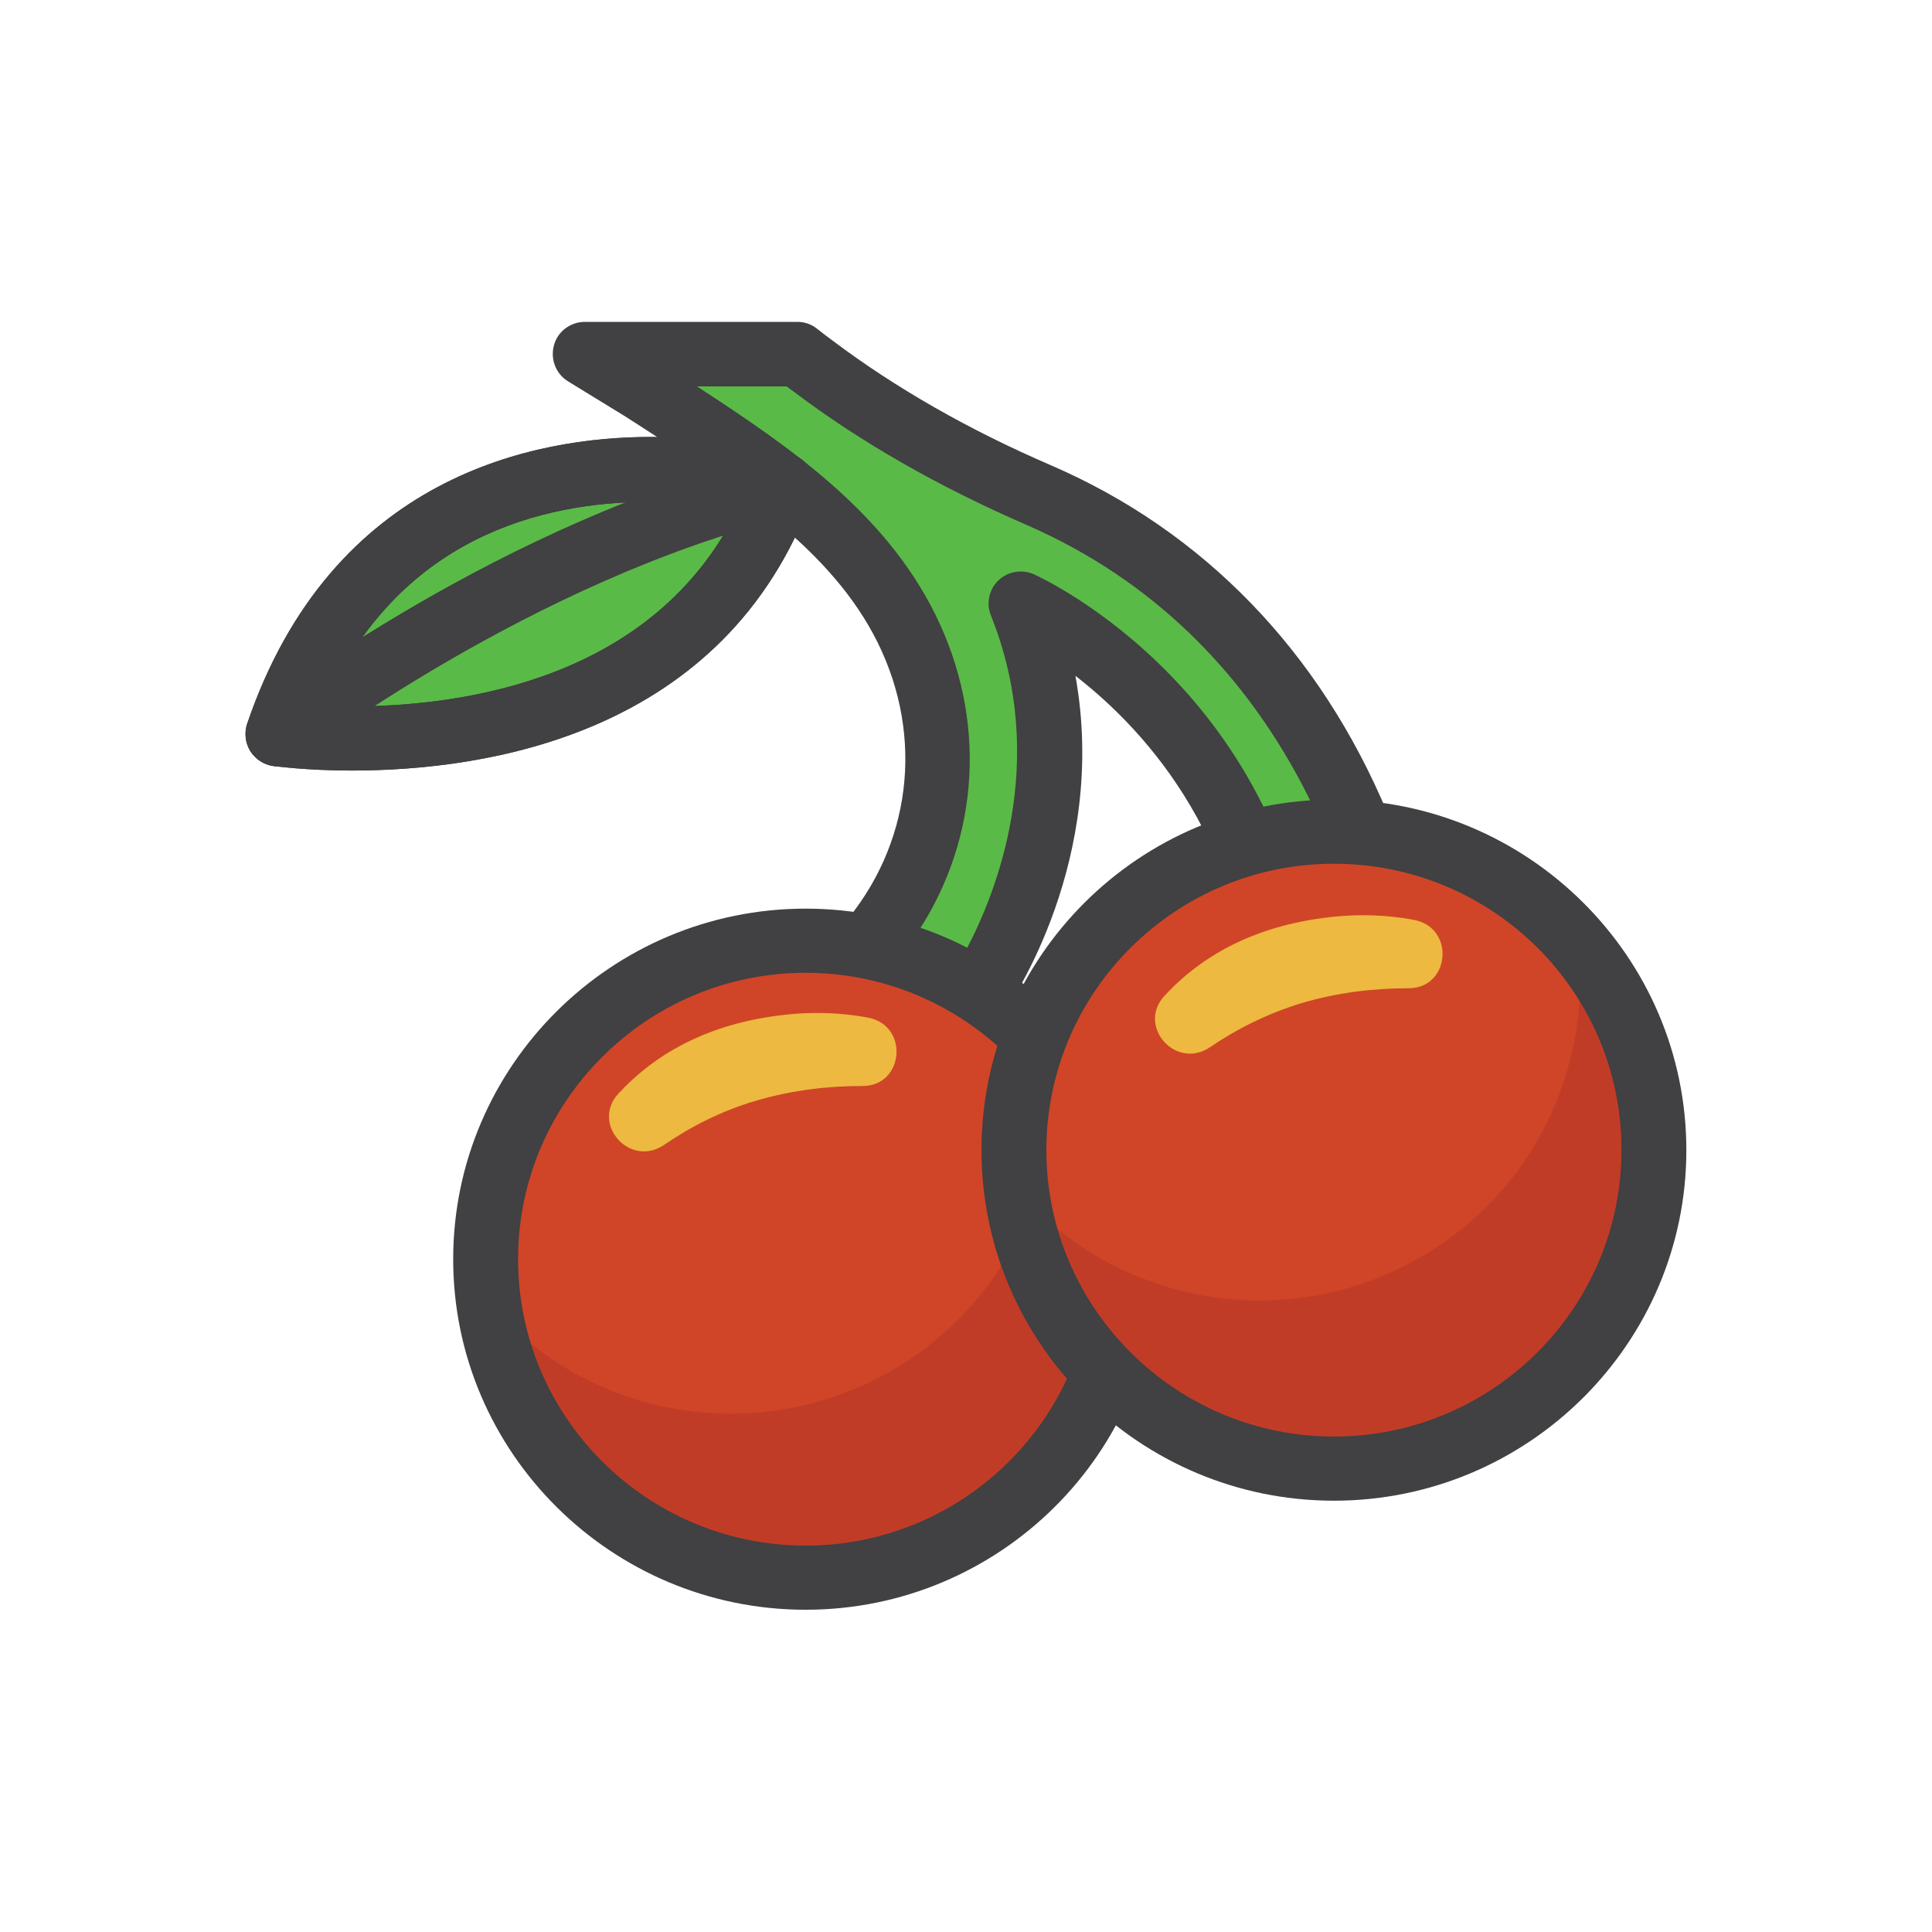
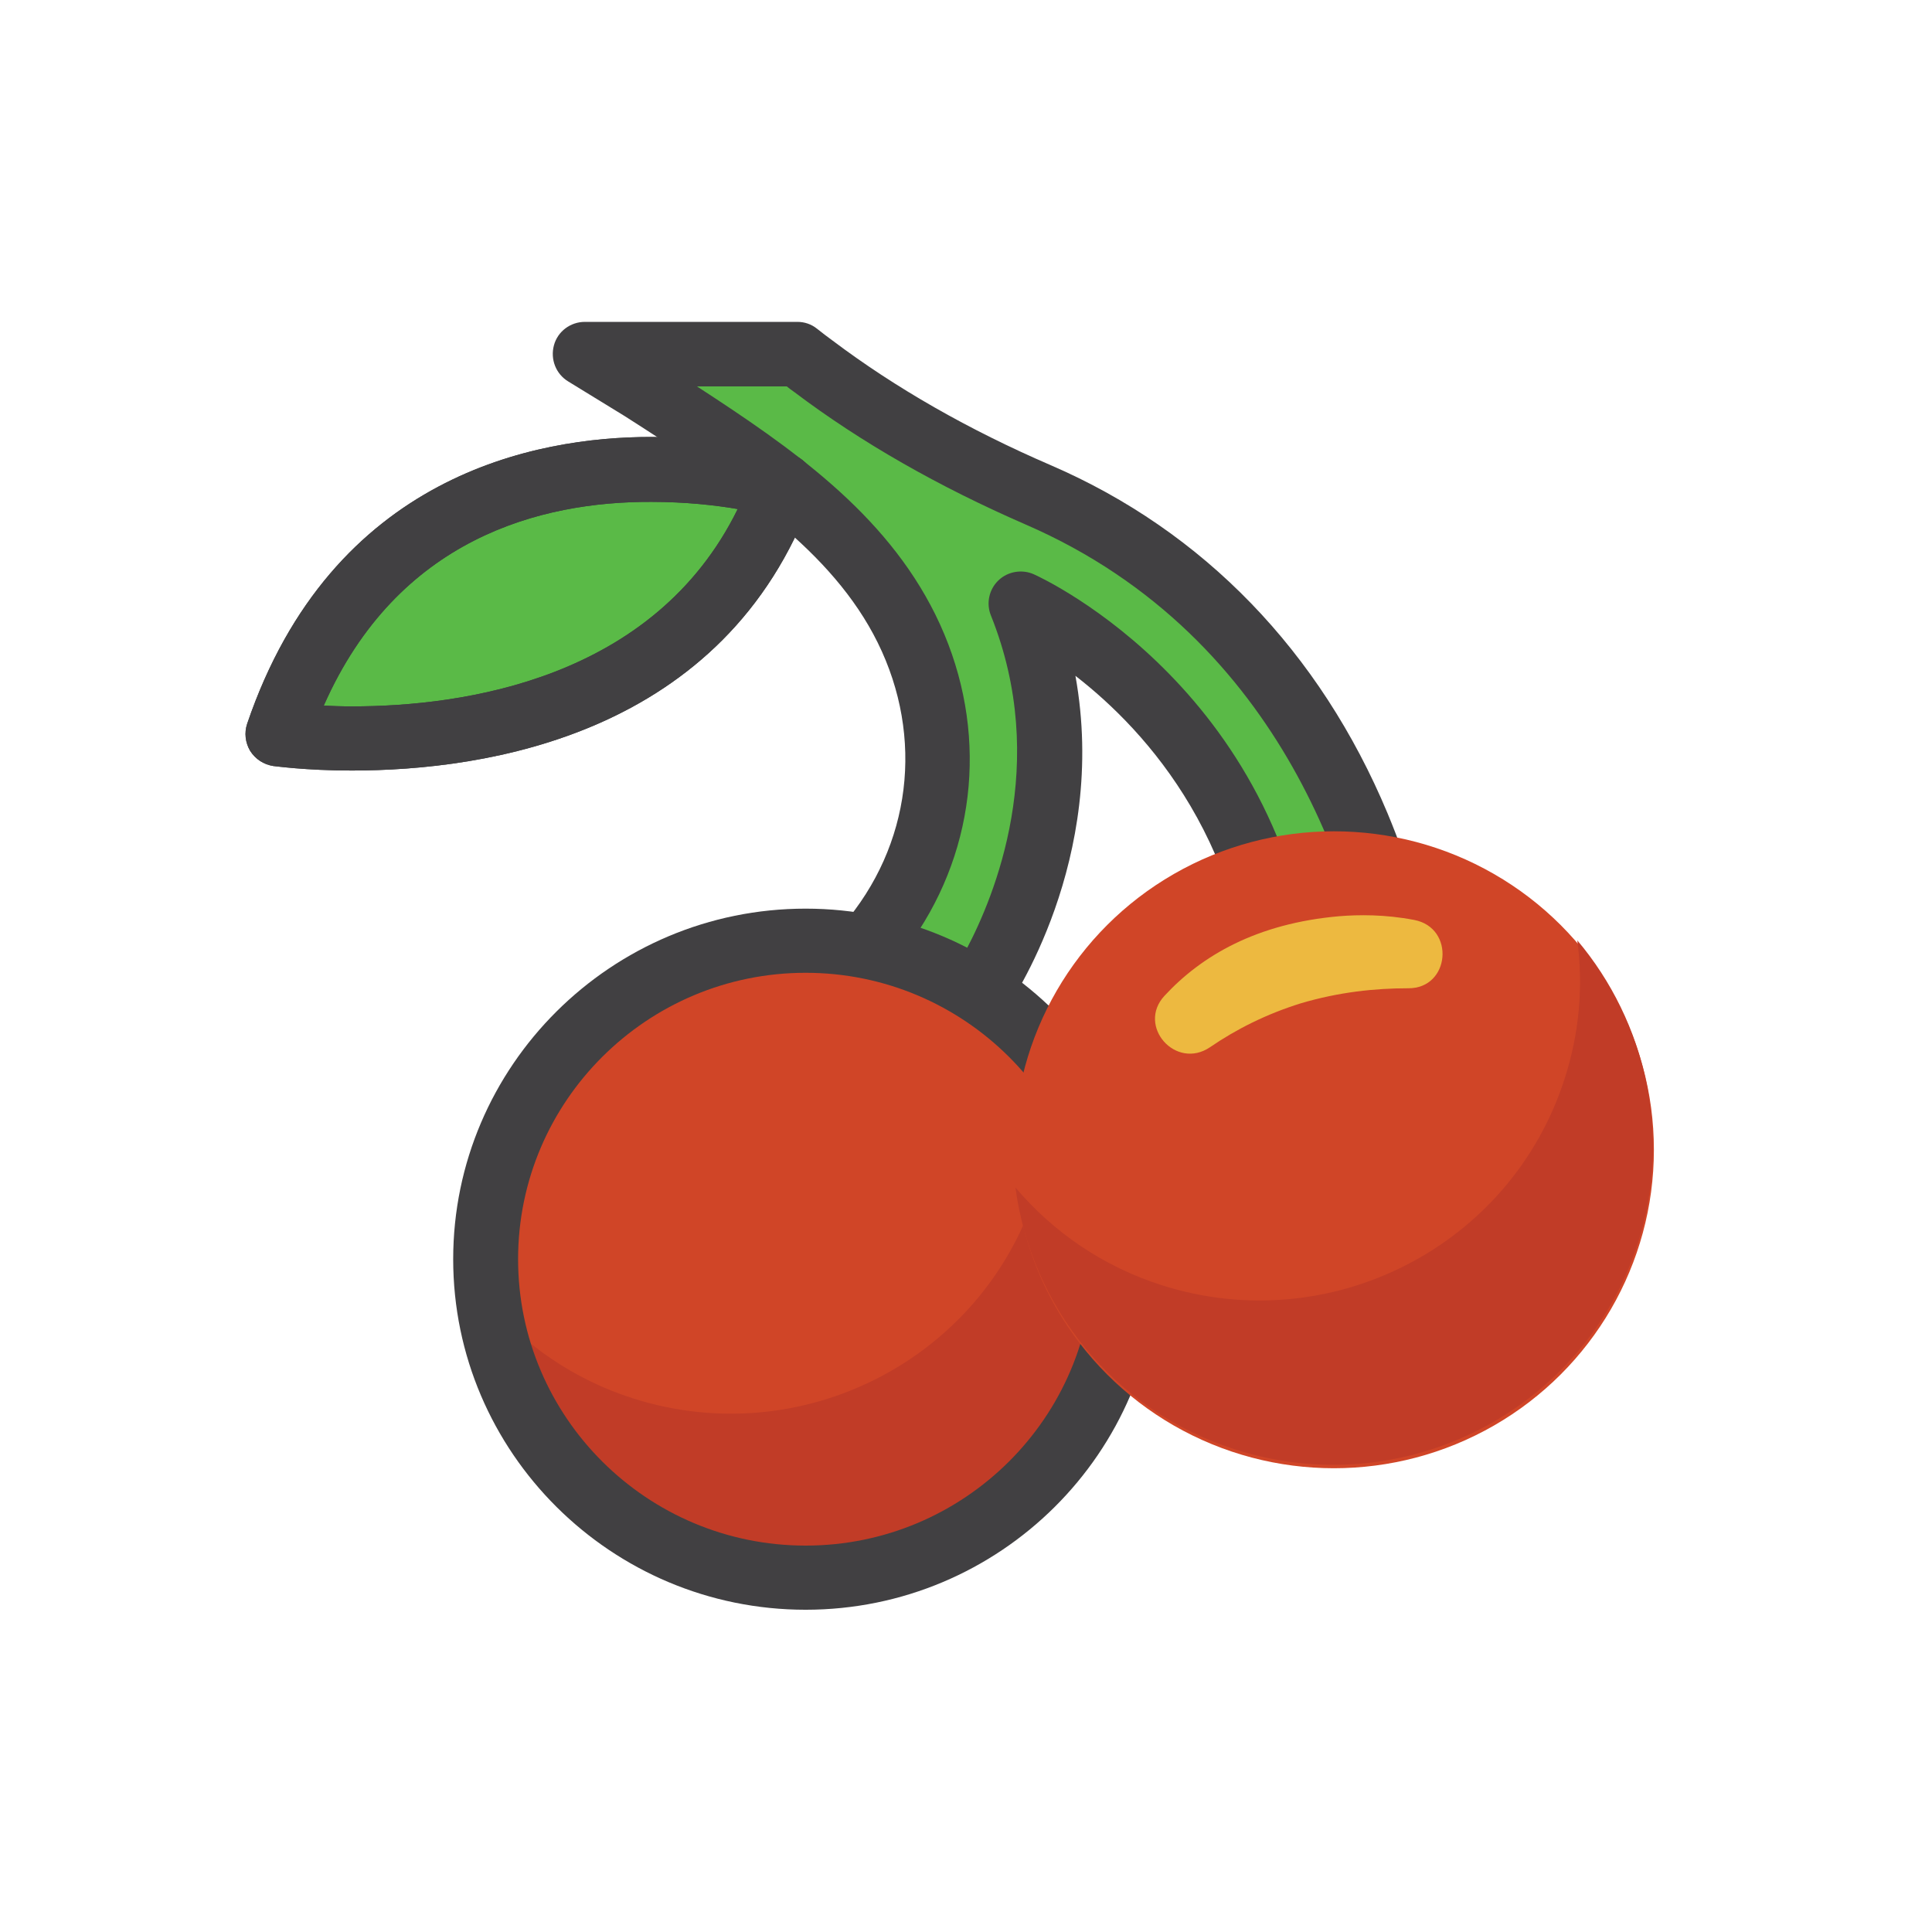
<svg xmlns="http://www.w3.org/2000/svg" version="1.1" id="Layer_1" x="0px" y="0px" viewBox="0 0 512 512" enable-background="new 0 0 512 512" xml:space="preserve">
  <g>
    <g>
      <g>
        <path fill="#5ABA47" d="M240.3,166.7c12.7,25.7,11.5,58.6-10.5,84.2c0,0,24.5,8.3,29.8,12c0,0,33.3-47.5,11.2-102.8     c0,0,68.7,31,70.4,116.2c0,0,12.5-6.6,33.1,0c0,0-5-104.3-98.9-144.9c-21.1-9.1-41.2-20.2-59.6-34c-1.4-1.1-2.8-2.2-4.3-3.3     h-56.3l15.1,9.2C196.9,120.6,226.2,138.2,240.3,166.7z" />
      </g>
    </g>
    <g>
      <g>
-         <path fill="#5ABA47" d="M207.3,128.7c0,0-101.2-29.4-133.7,65.9C73.6,194.5,177.6,209.7,207.3,128.7z" />
+         <path fill="#5ABA47" d="M207.3,128.7c0,0-101.2-29.4-133.7,65.9z" />
      </g>
    </g>
    <g>
      <g>
        <path fill="#5ABA47" d="M207.3,128.7c0,0-101.2-29.4-133.7,65.9C73.6,194.5,177.6,209.7,207.3,128.7z" />
      </g>
    </g>
    <g>
      <g>
        <path fill="#414042" d="M341,284.7c-1.5,0-3-0.4-4.3-1.2c-2.6-1.5-4.1-4.3-4.2-7.2c-1-52.2-28.4-82.4-47.5-97.2     c8.8,48.7-17.2,86.7-18.5,88.5c-1.3,1.9-3.3,3.1-5.5,3.5c-2.2,0.4-4.5-0.1-6.4-1.4c-2.6-1.8-16.3-7.1-27.6-10.9     c-2.7-0.9-4.8-3.1-5.5-5.8c-0.8-2.7-0.1-5.6,1.8-7.8c18.2-21.1,21.7-49.8,9.3-74.9c-12.1-24.5-37.3-40.8-61.7-56.6l-5.3-3.4     l-15-9.2c-3.3-2-4.8-5.9-3.8-9.6s4.4-6.2,8.2-6.2h56.3c1.9,0,3.7,0.6,5.2,1.8c1.4,1.1,2.8,2.2,4.2,3.2c16.6,12.5,36,23.6,57.8,33     c40.5,17.5,71.3,49.4,89.2,92.2c12.2,29.2,14.5,54.1,14.8,59.2c0.1,0.4,0.1,0.9,0.1,1.3c0,4.7-3.8,8.5-8.6,8.5     c-0.9,0-1.8-0.1-2.7-0.4c-5.2-1.7-10.3-2.5-15.1-2.5c-7.3,0-11.4,2-11.4,2C343.7,284.4,342.4,284.7,341,284.7z M356.4,264.7     c2.6,0,5.2,0.2,7.8,0.5c-4.5-27.2-22.5-95.9-92.4-126.2c-23-10-43.7-21.8-61.3-35.1c-0.7-0.5-1.4-1-2-1.5h-23.8     c24.9,16.2,49.8,33.4,63.2,60.5c13.6,27.6,11.8,58.7-4.4,83.7c4.2,1.5,8.7,3.3,12.6,5c7.4-14,22.2-49.4,6.5-88.5     c-1.3-3.2-0.5-6.9,2-9.3c2.5-2.4,6.3-3,9.4-1.6c2.9,1.3,67.9,31.6,74.8,112.9C351.3,264.9,353.7,264.7,356.4,264.7z" />
      </g>
    </g>
    <g>
      <g>
        <path fill="#414042" d="M93.2,204.2C93.2,204.2,93.2,204.2,93.2,204.2c-12.3,0-20.5-1.2-20.8-1.2c-2.5-0.4-4.7-1.8-6.1-4     c-1.3-2.2-1.6-4.8-0.8-7.2c22.5-66.1,76.7-76,107-76c21,0,36.6,4.4,37.2,4.6c2.3,0.7,4.2,2.2,5.2,4.3c1.1,2.1,1.2,4.5,0.4,6.8     C192.2,194.8,128.9,204.2,93.2,204.2z M85.8,187c2.2,0.1,4.7,0.2,7.5,0.2c29.4,0,80-7.1,102.2-52.3c-5.8-1-13.8-1.9-22.9-1.9     C143.3,132.9,105.4,142.6,85.8,187z" />
      </g>
    </g>
    <g>
      <g>
        <path fill="#414042" d="M93.2,204.2C93.2,204.2,93.2,204.2,93.2,204.2c-12.3,0-20.5-1.2-20.8-1.2c-2.5-0.4-4.7-1.8-6.1-4     c-1.3-2.2-1.6-4.8-0.8-7.2c22.5-66.1,76.7-76,107-76c21,0,36.6,4.4,37.2,4.6c2.3,0.7,4.2,2.2,5.2,4.3c1.1,2.1,1.2,4.5,0.4,6.8     C192.2,194.8,128.9,204.2,93.2,204.2z M85.8,187c2.2,0.1,4.7,0.2,7.5,0.2c29.4,0,80-7.1,102.2-52.3c-5.8-1-13.8-1.9-22.9-1.9     C143.3,132.9,105.4,142.6,85.8,187z" />
      </g>
    </g>
    <g>
      <g>
-         <path fill="#414042" d="M73.7,203.1c-2.6,0-5.1-1.1-6.8-3.3c-2.9-3.7-2.2-9.1,1.5-12c2.6-2,64.9-49.8,136.9-67.4     c4.6-1.1,9.2,1.7,10.4,6.2c1.1,4.6-1.7,9.2-6.3,10.3c-68.5,16.8-129.9,63.9-130.5,64.3C77.3,202.5,75.5,203.1,73.7,203.1z" />
-       </g>
+         </g>
    </g>
    <g>
      <g>
        <ellipse fill="#D04527" cx="213.5" cy="333.7" rx="84.8" ry="84.4" />
      </g>
    </g>
    <g>
      <g>
        <path fill="#C13C27" d="M293.9,359.6c-14.3,44.4-62.1,68.8-106.7,54.5c-32.3-10.3-54-38-58.2-69.4c9.9,11.7,23.1,20.9,38.8,25.9     c44.6,14.2,92.4-10.2,106.7-54.6c4-12.3,5-24.8,3.4-36.8C296.2,300.7,303.2,330.8,293.9,359.6z" />
      </g>
    </g>
    <g>
      <g>
        <path fill="#414042" d="M213.5,426.6c-51.5,0-93.4-41.7-93.4-92.9s41.9-92.9,93.4-92.9s93.4,41.7,93.4,92.9     S265,426.6,213.5,426.6z M213.5,257.8c-42,0-76.2,34-76.2,75.9s34.2,75.9,76.2,75.9s76.2-34,76.2-75.9S255.5,257.8,213.5,257.8z" />
      </g>
    </g>
    <g>
      <g>
-         <path fill="#EDB940" d="M176,303.4c-9.1,6.2-19.5-5.6-12.1-13.6c9.8-10.6,24.4-19.2,46.4-21.1c5-0.4,12-0.5,19.8,1     c10.9,2.1,9.5,18.2-1.6,18.1c-8.8,0-18.4,1-28.5,4C191,294.5,183,298.6,176,303.4z" />
-       </g>
+         </g>
    </g>
    <g>
      <g>
        <ellipse fill="#D04527" cx="353.5" cy="304.7" rx="84.8" ry="84.4" />
      </g>
    </g>
    <g>
      <g>
        <path fill="#C13C27" d="M434,329.6c-14.3,44.4-62.1,68.8-106.7,54.5c-32.3-10.3-54-38-58.2-69.4c9.9,11.7,23.1,20.9,38.8,25.9     c44.6,14.2,92.4-10.2,106.7-54.6c4-12.3,5-24.8,3.4-36.8C436.2,270.8,443.2,300.9,434,329.6z" />
      </g>
    </g>
    <g>
      <g>
-         <path fill="#414042" d="M353.5,397.7c-51.5,0-93.4-41.7-93.4-92.9c0-51.2,41.9-92.9,93.4-92.9c51.5,0,93.4,41.7,93.4,92.9     C446.9,356,405,397.7,353.5,397.7z M353.5,228.9c-42,0-76.2,34-76.2,75.9c0,41.8,34.2,75.9,76.2,75.9c42,0,76.2-34,76.2-75.9     C429.8,262.9,395.6,228.9,353.5,228.9z" />
-       </g>
+         </g>
    </g>
    <g>
      <g>
        <path fill="#EDB940" d="M320.7,277.5c-9.1,6.2-19.5-5.6-12.1-13.6c9.8-10.6,24.4-19.2,46.4-21.1c5-0.4,12-0.5,19.8,1     c10.9,2.1,9.5,18.2-1.6,18.1c-8.8,0-18.4,1-28.5,4C335.7,268.7,327.7,272.7,320.7,277.5z" />
      </g>
    </g>
  </g>
</svg>